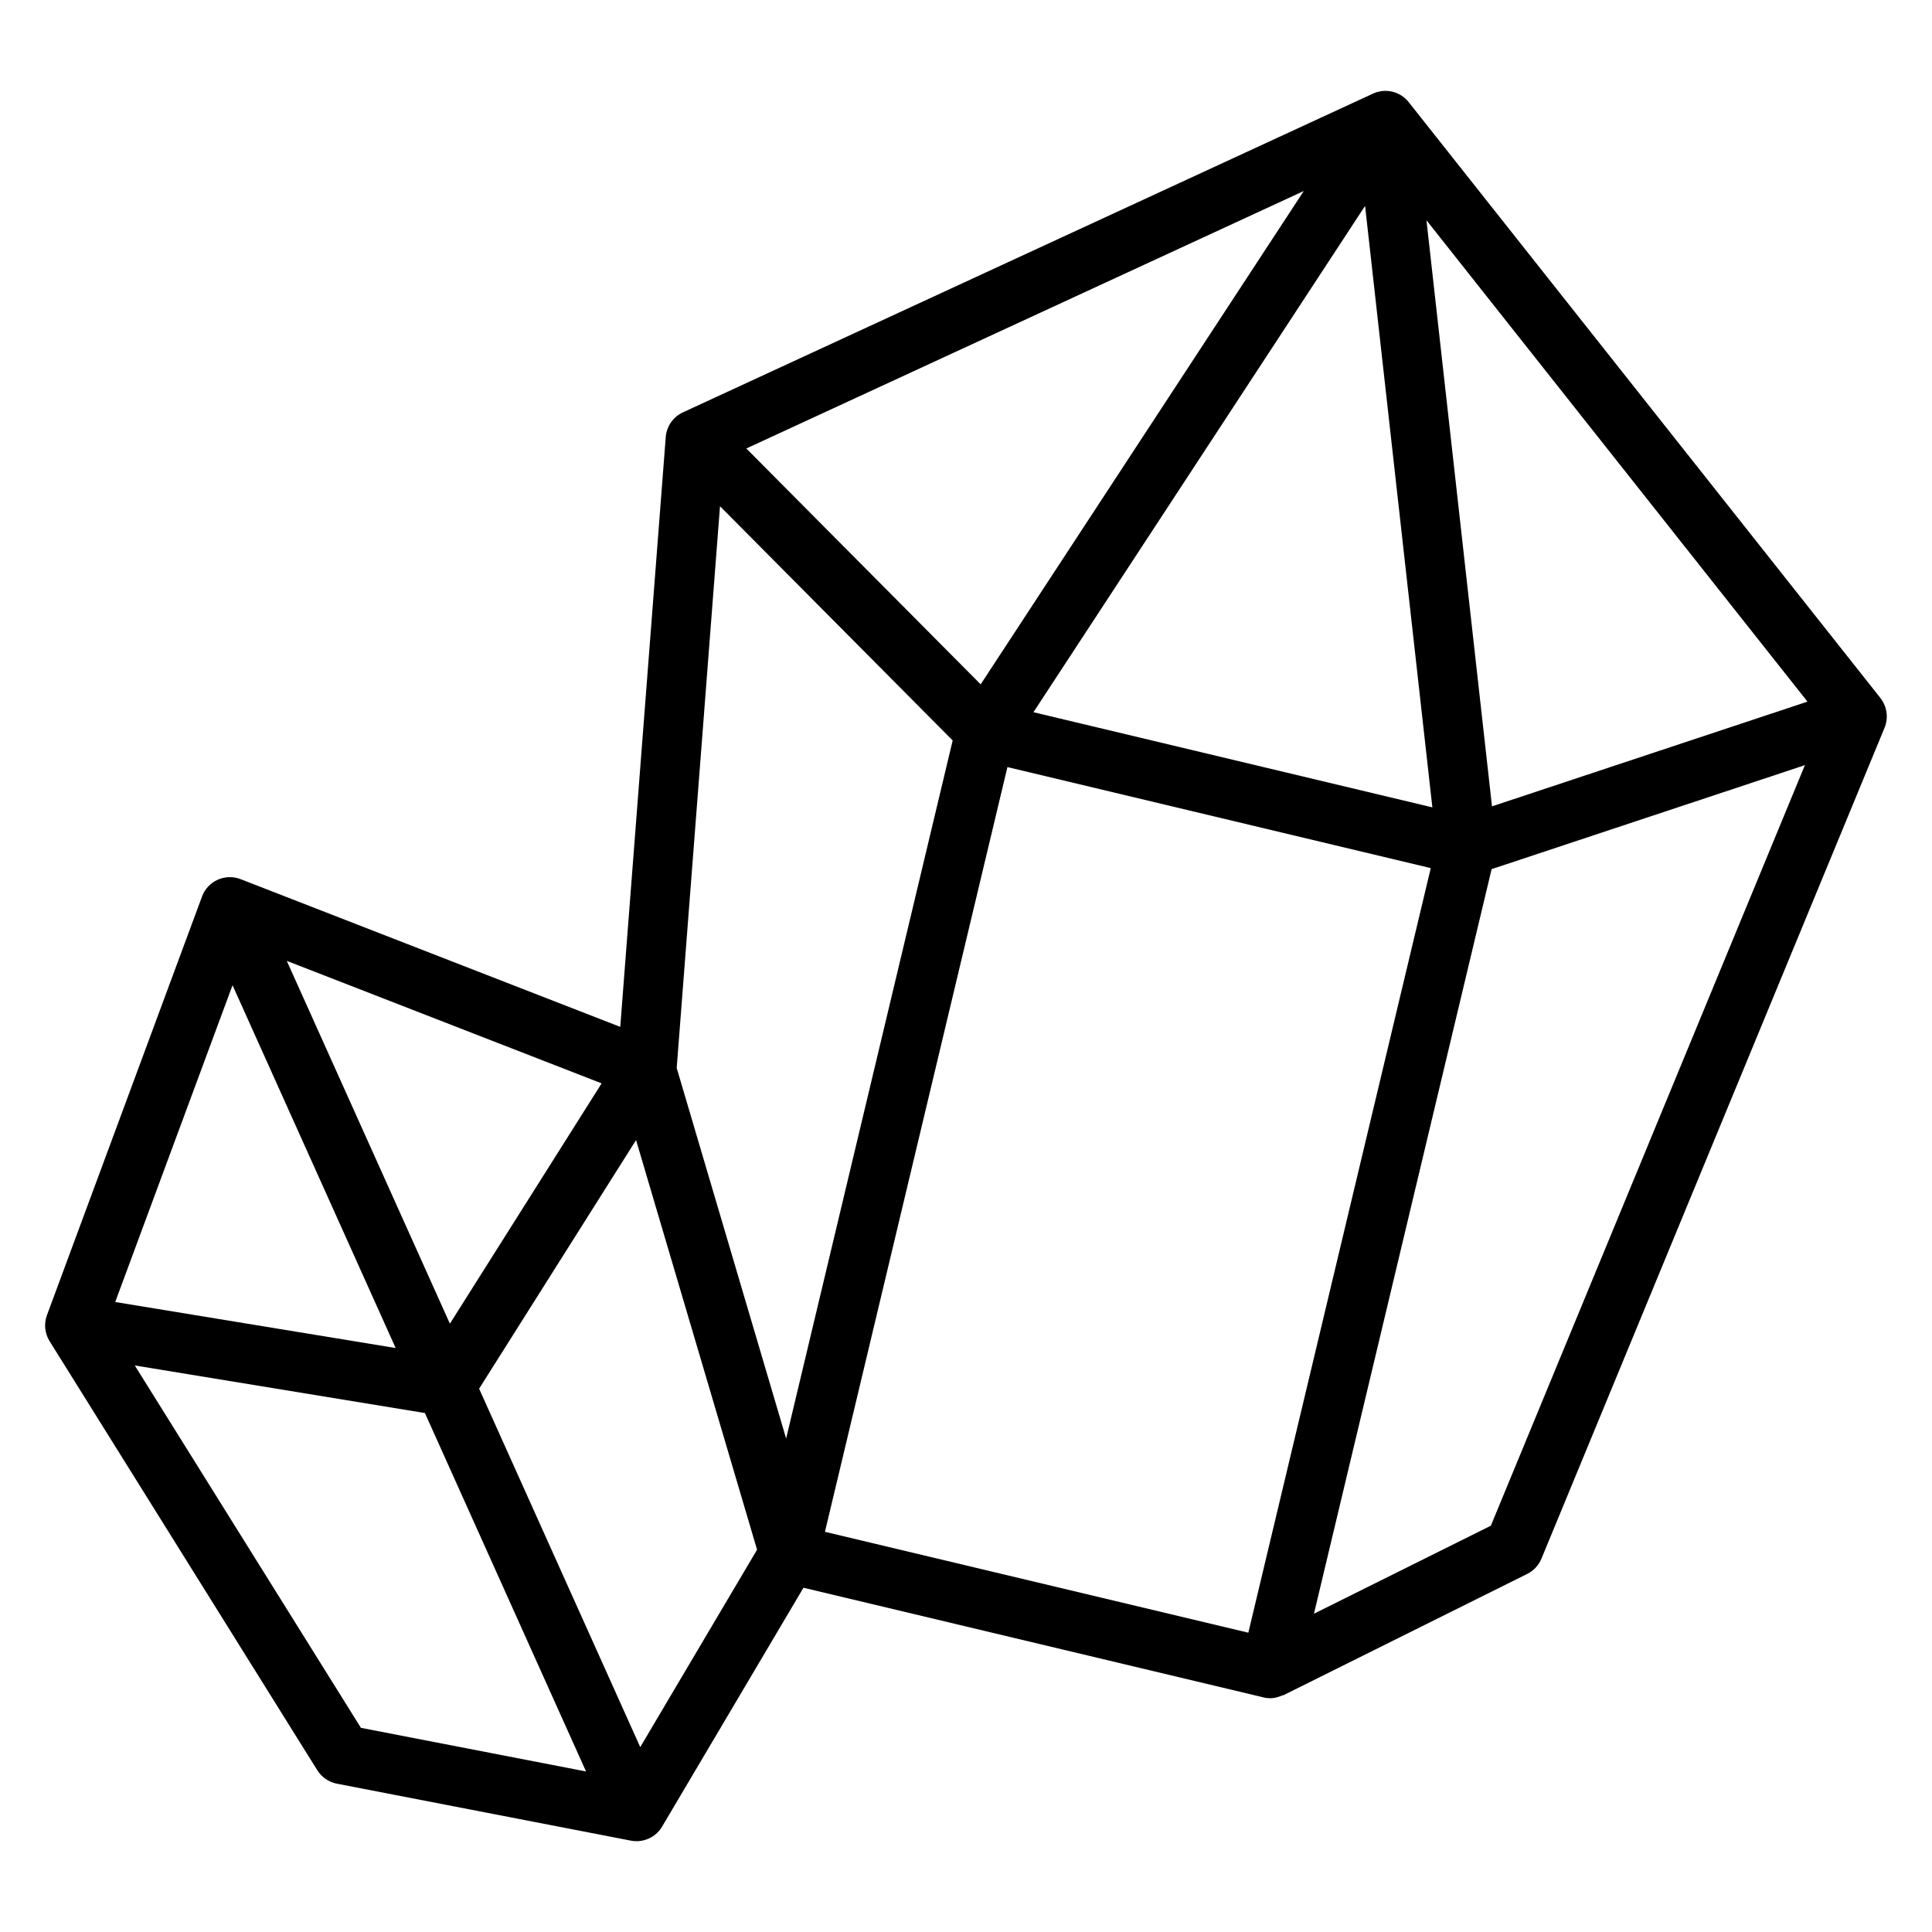
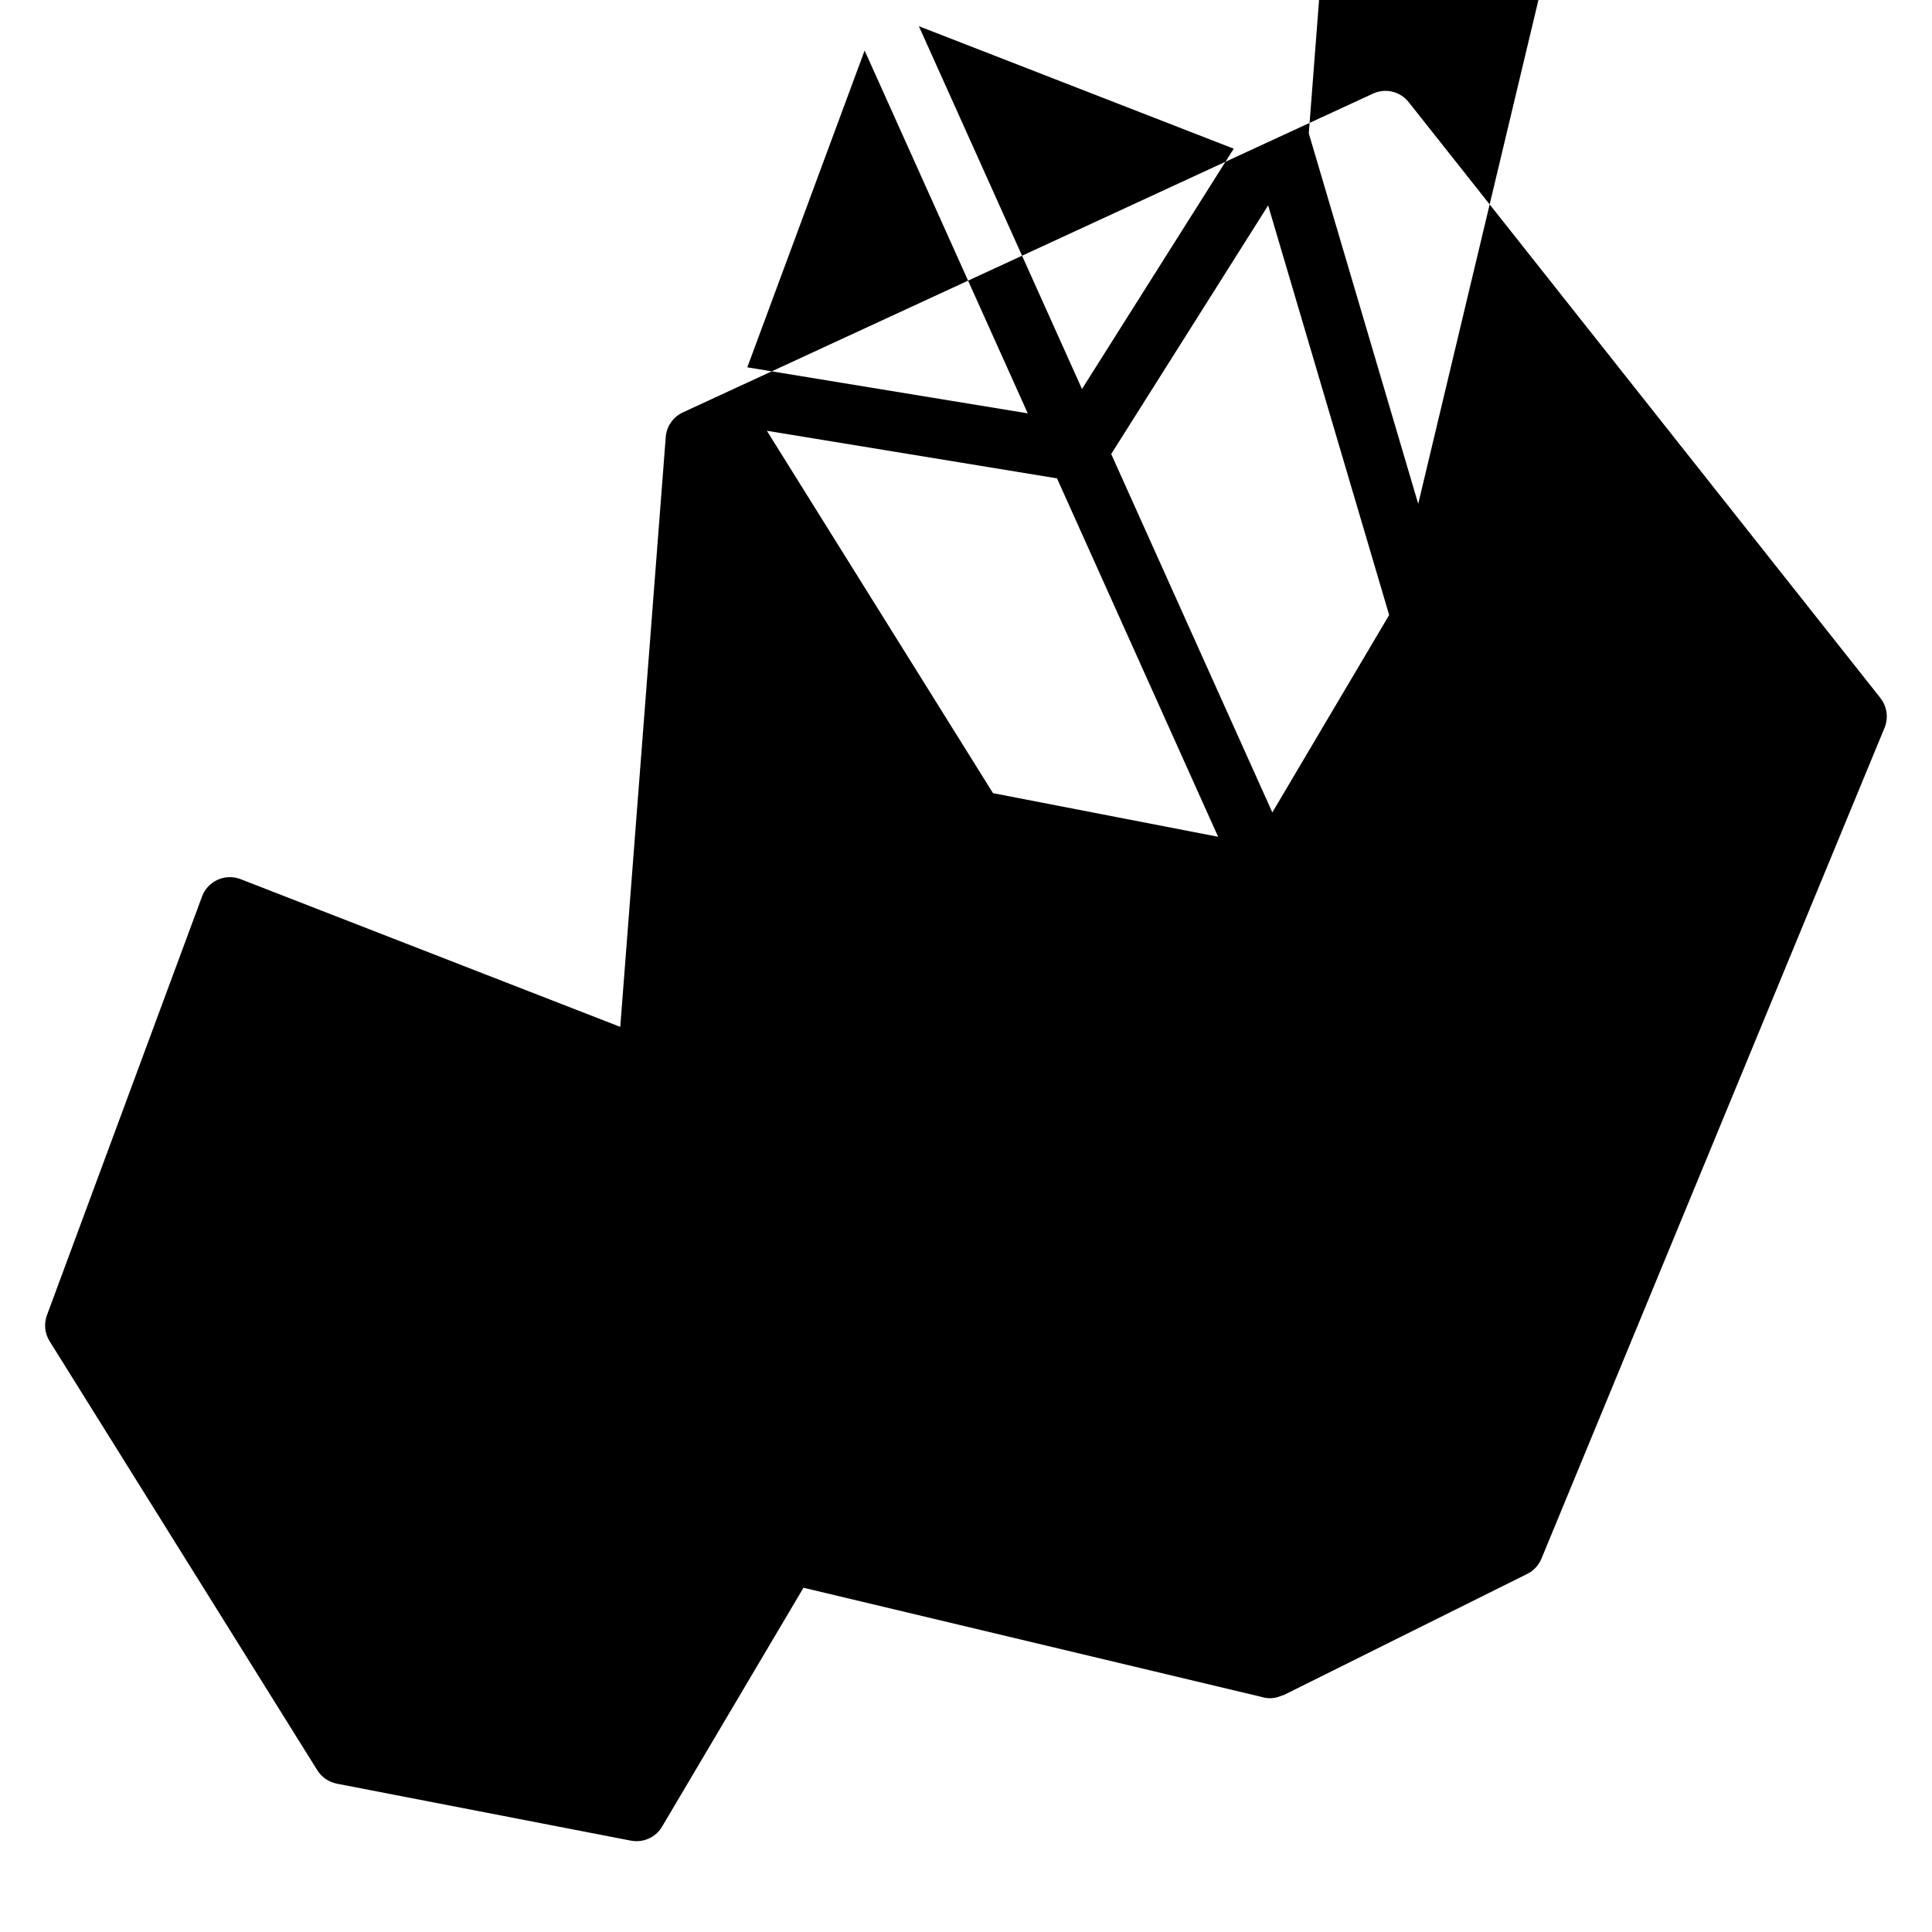
<svg xmlns="http://www.w3.org/2000/svg" fill="#000000" width="800px" height="800px" version="1.1" viewBox="144 144 512 512">
-   <path d="m642.33 328.98-125.01-157.91c-2.25-2.852-6.172-3.793-9.469-2.258l-182.87 84.469c-2.59 1.195-4.328 3.699-4.551 6.543l-12.055 156.31-100.61-39.148c-1.953-0.762-4.148-0.707-6.078 0.156-1.922 0.867-3.426 2.465-4.148 4.449l-41.094 110.94c-0.844 2.281-0.59 4.832 0.699 6.894l70.941 113.7c1.156 1.859 3.039 3.141 5.18 3.566l77.934 15.098c0.496 0.094 1.008 0.141 1.496 0.141 2.746 0 5.344-1.441 6.769-3.863l37.465-63.301 121.78 29.027c0.039 0.008 0.062 0.039 0.102 0.047 0.613 0.148 1.227 0.211 1.836 0.211 1.109 0 2.148-0.309 3.133-0.738 0.125-0.055 0.277-0.031 0.402-0.094l64.551-32.117c1.707-0.852 3.047-2.289 3.769-4.047l90.922-220.18c1.086-2.633 0.668-5.648-1.102-7.891zm-167.51 247.7-112.2-26.734 48.359-202.66 112.19 26.773zm-254.82-178.04 83.438 32.465-40.211 63.684zm114.81-120.48 61.66 62.07-44.137 184.99-29-98.188zm69.078 47.199-62.102-62.504 147.73-68.234zm13.988 7.383 87.883-134.18 17.832 159.4zm121.52 24.949-17.367-155.32 100.97 127.57zm-333.77 47.402 43.227 96.148-74.32-12.195zm-25.906 100.77 76.887 12.609 42.699 94.984-59.66-11.562zm133.95 101.14-42.699-94.984 41.59-65.883 32.07 108.55zm225.42-58.676-46.879 23.324 47.082-197.32 83.027-27.559z" />
+   <path d="m642.33 328.98-125.01-157.91c-2.25-2.852-6.172-3.793-9.469-2.258l-182.87 84.469c-2.59 1.195-4.328 3.699-4.551 6.543l-12.055 156.31-100.61-39.148c-1.953-0.762-4.148-0.707-6.078 0.156-1.922 0.867-3.426 2.465-4.148 4.449l-41.094 110.94c-0.844 2.281-0.59 4.832 0.699 6.894l70.941 113.7c1.156 1.859 3.039 3.141 5.18 3.566l77.934 15.098c0.496 0.094 1.008 0.141 1.496 0.141 2.746 0 5.344-1.441 6.769-3.863l37.465-63.301 121.78 29.027c0.039 0.008 0.062 0.039 0.102 0.047 0.613 0.148 1.227 0.211 1.836 0.211 1.109 0 2.148-0.309 3.133-0.738 0.125-0.055 0.277-0.031 0.402-0.094l64.551-32.117c1.707-0.852 3.047-2.289 3.769-4.047l90.922-220.18c1.086-2.633 0.668-5.648-1.102-7.891zzm-254.82-178.04 83.438 32.465-40.211 63.684zm114.81-120.48 61.66 62.07-44.137 184.99-29-98.188zm69.078 47.199-62.102-62.504 147.73-68.234zm13.988 7.383 87.883-134.18 17.832 159.4zm121.52 24.949-17.367-155.32 100.97 127.57zm-333.77 47.402 43.227 96.148-74.32-12.195zm-25.906 100.77 76.887 12.609 42.699 94.984-59.66-11.562zm133.95 101.14-42.699-94.984 41.59-65.883 32.07 108.55zm225.42-58.676-46.879 23.324 47.082-197.32 83.027-27.559z" />
</svg>